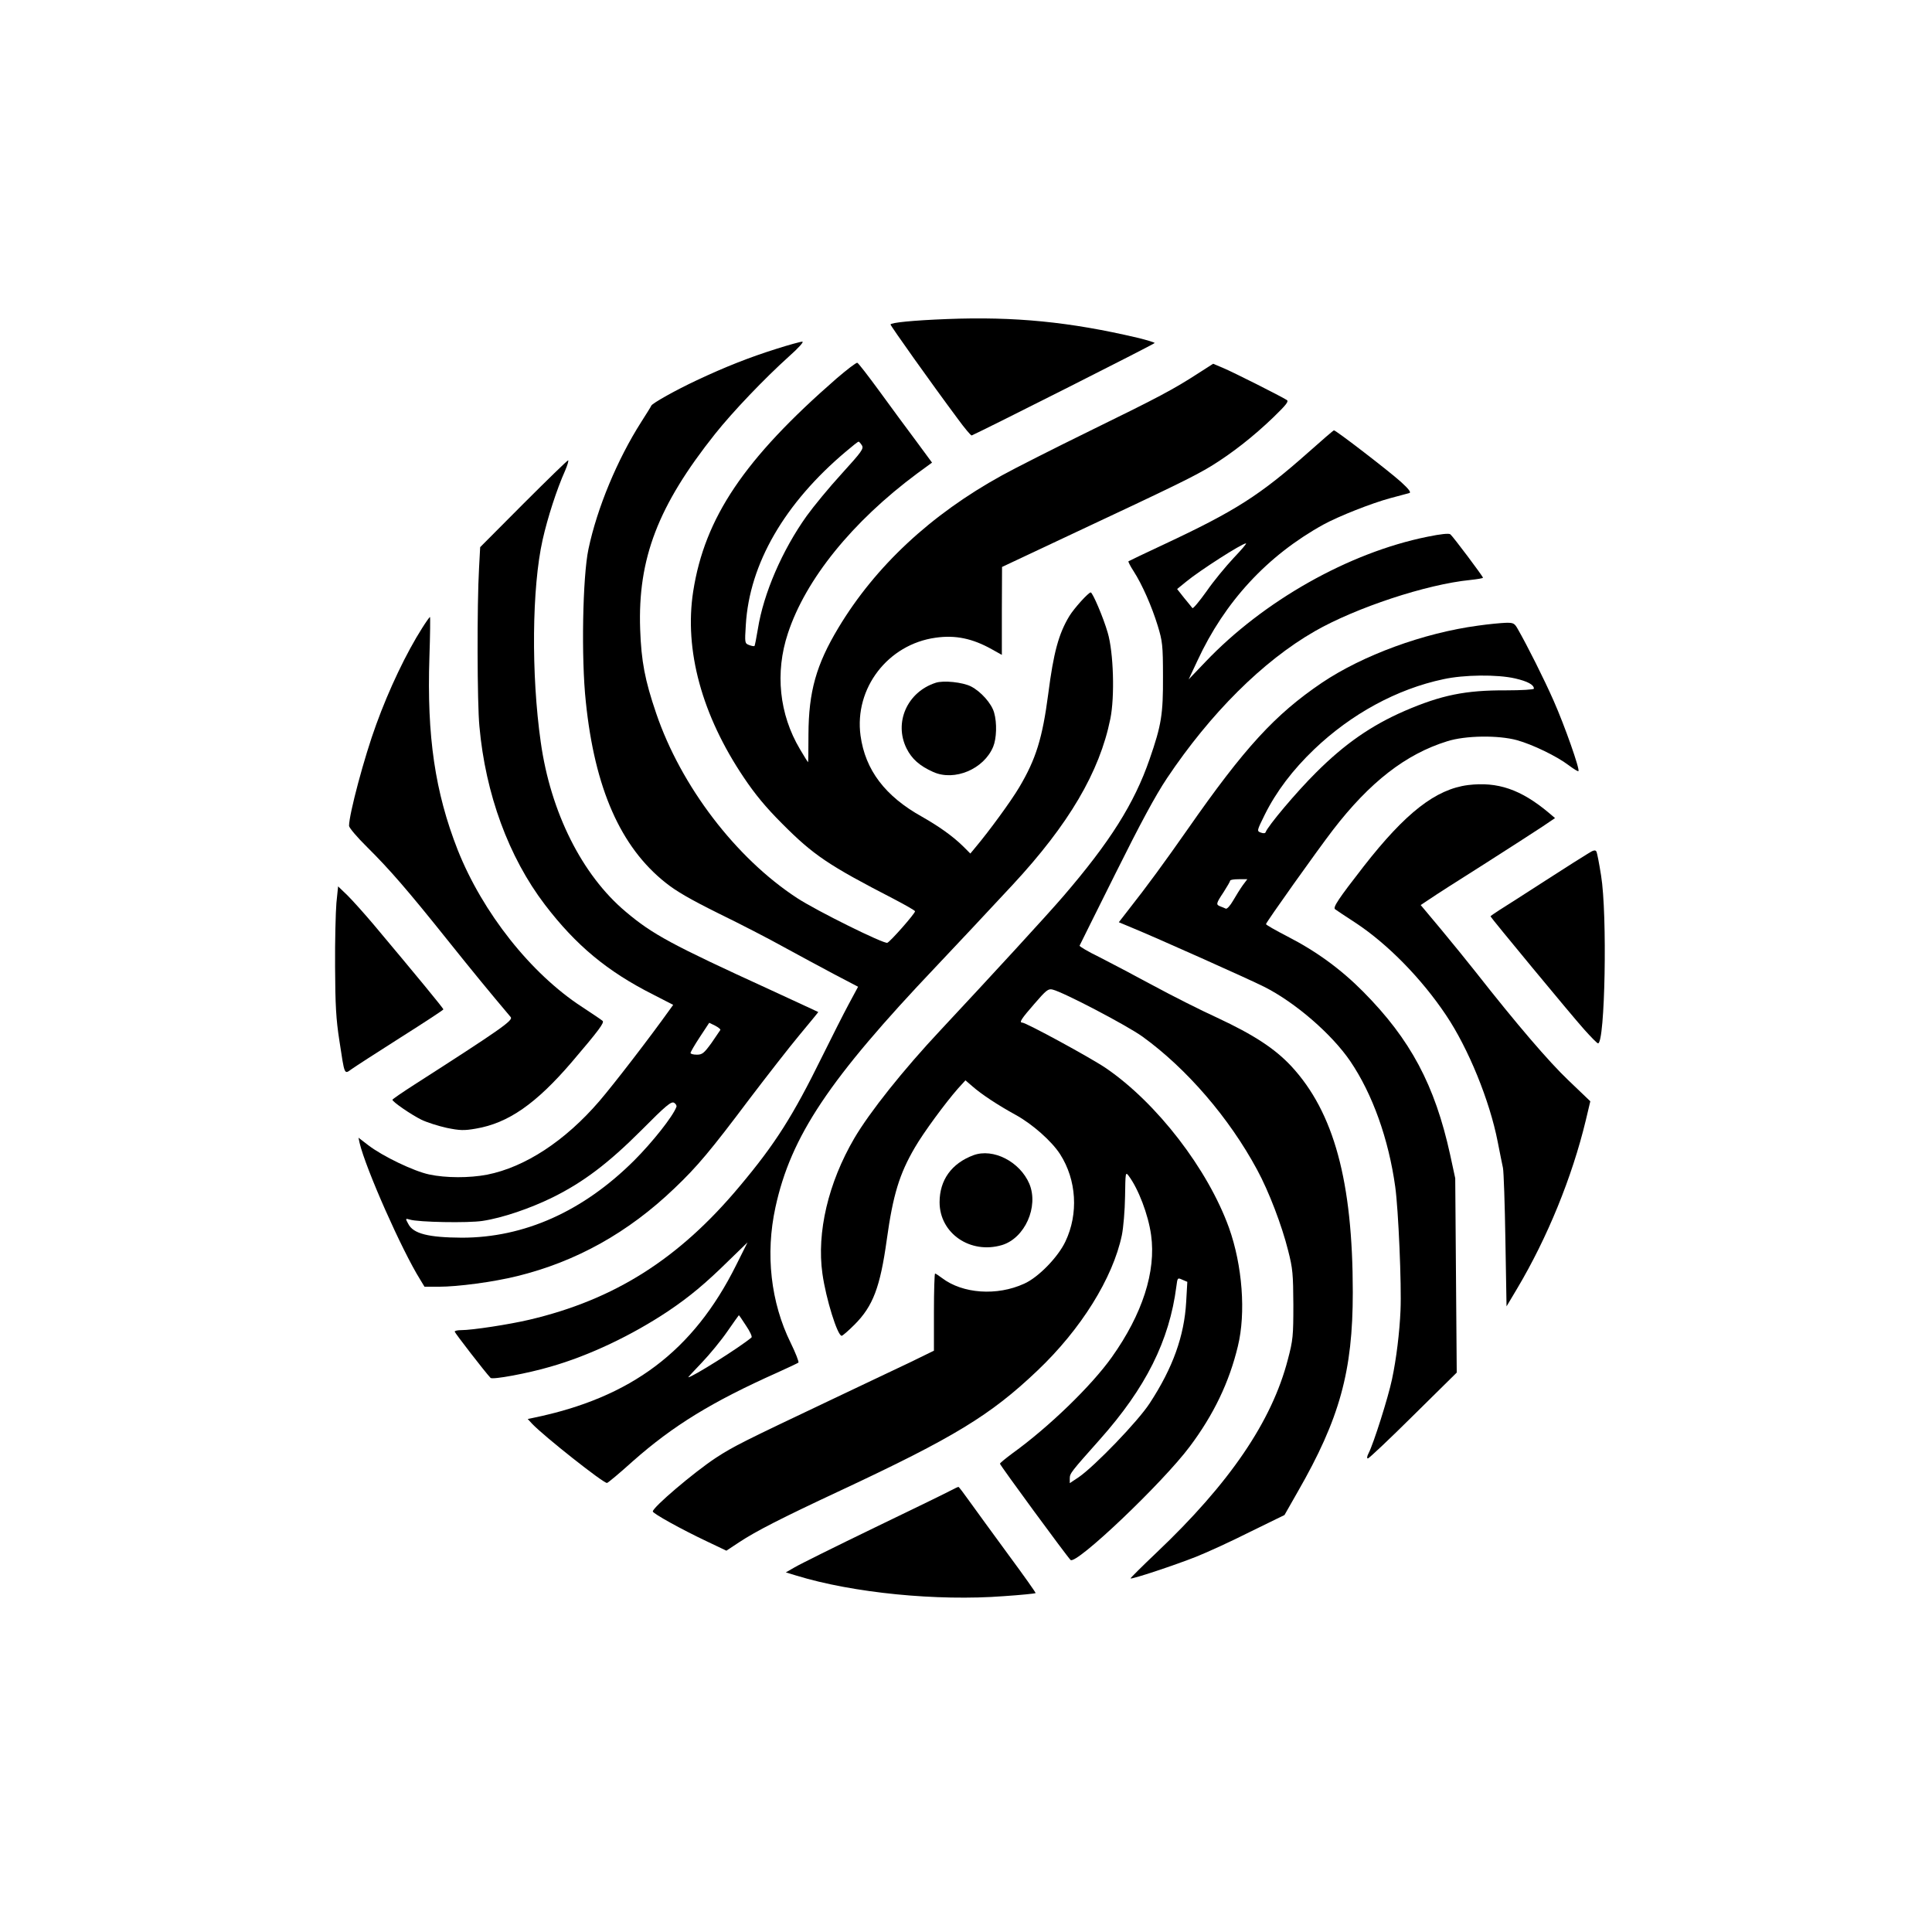
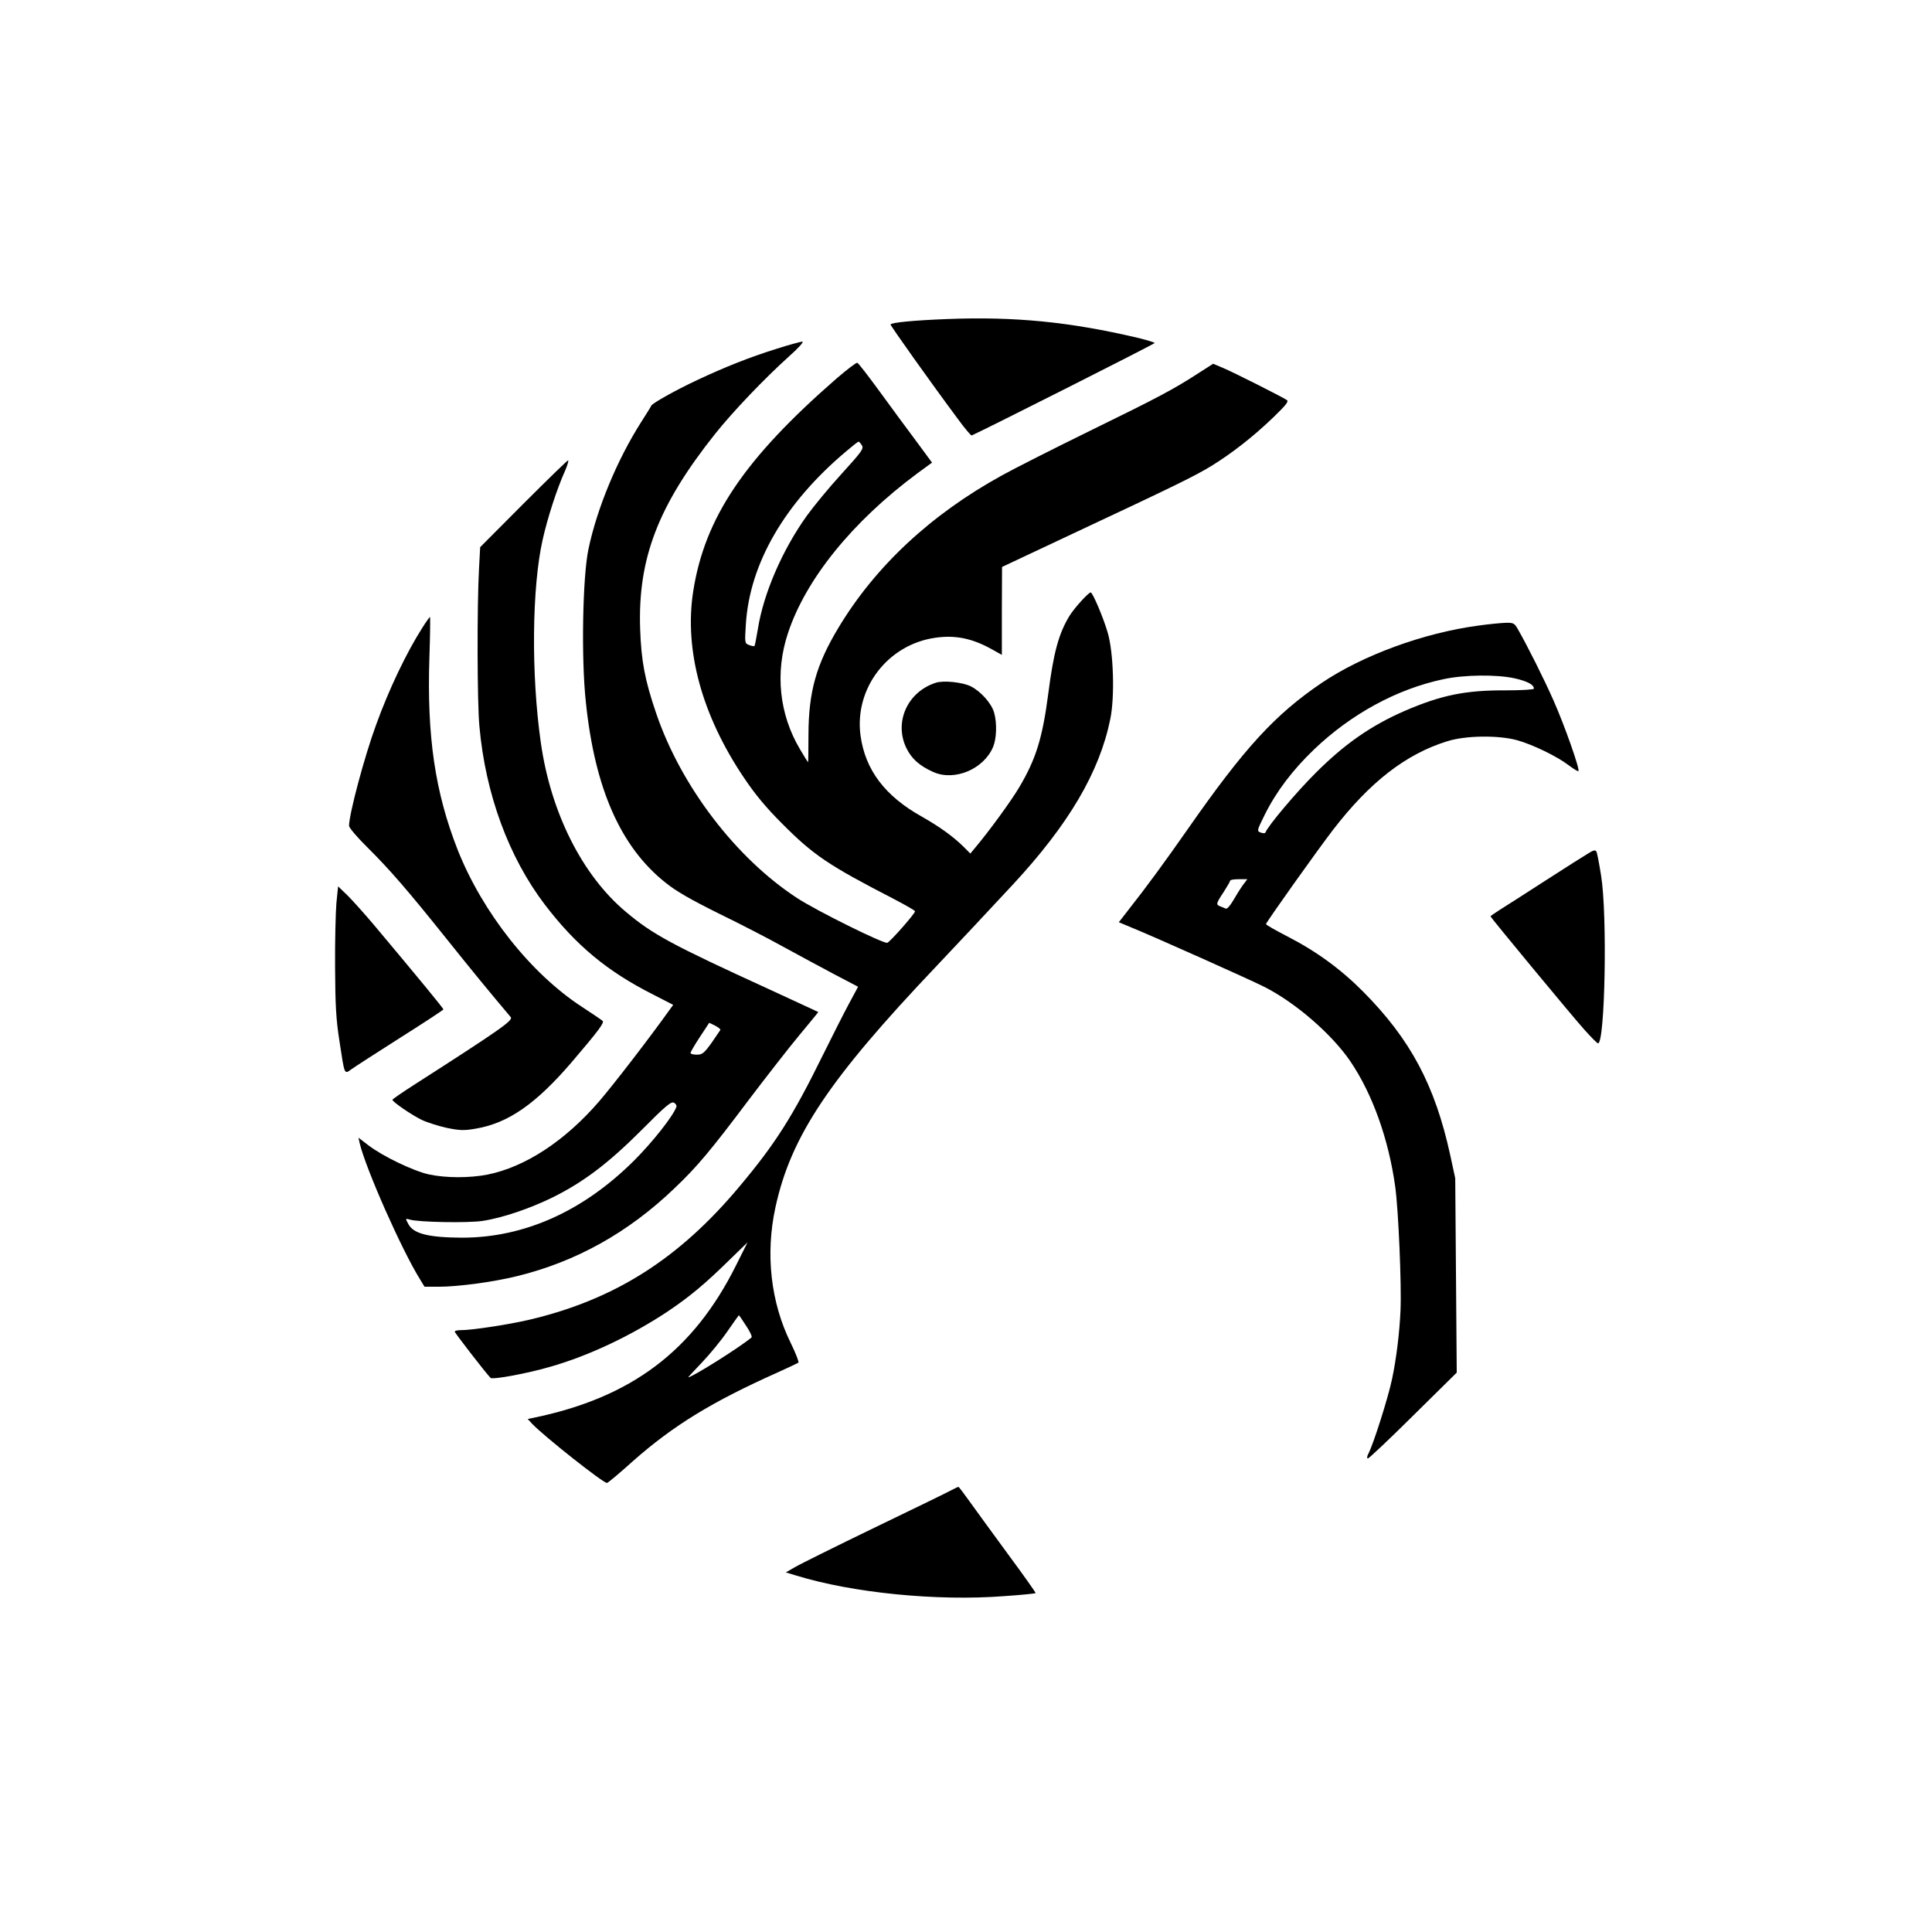
<svg xmlns="http://www.w3.org/2000/svg" version="1.0" width="1024pt" height="1024pt" viewBox="0 0 1024 1024" preserveAspectRatio="xMidYMid meet">
  <g transform="translate(0,1024) scale(0.1,-0.1)" fill="#000000" stroke="none">
    <path d="M5020 8549 c-182 -7 -300 -19 -300 -29 0 -7 215 -310 355 -498 37 -51 71 -91 75 -90 54 23 970 485 970 490 0 3 -42 16 -92 28 -358 84 -650 113 -1008 99z" />
    <path d="M4115 8391 c-143 -45 -270 -95 -423 -167 -109 -51 -234 -121 -240 -134 -1 -4 -25 -42 -53 -86 -127 -199 -234 -456 -280 -674 -31 -146 -39 -579 -14 -810 47 -458 184 -769 422 -958 57 -46 134 -90 283 -164 113 -55 268 -135 345 -178 77 -42 197 -107 267 -144 l126 -66 -50 -93 c-27 -50 -90 -175 -140 -276 -156 -317 -249 -464 -439 -690 -321 -384 -663 -600 -1114 -706 -106 -25 -302 -55 -360 -55 -19 0 -35 -3 -35 -8 0 -6 162 -216 190 -245 10 -11 198 24 317 59 207 59 433 167 625 295 113 76 197 146 321 268 l99 96 -60 -120 c-227 -456 -556 -703 -1076 -810 l-29 -6 24 -26 c63 -66 375 -313 396 -313 5 0 67 52 138 116 213 188 418 314 765 469 58 26 108 50 112 53 3 4 -15 51 -41 104 -106 215 -135 471 -81 719 82 377 284 679 854 1279 76 80 290 308 403 430 298 321 461 598 518 880 24 117 17 353 -14 457 -23 80 -80 213 -90 213 -12 0 -88 -84 -113 -125 -57 -94 -84 -194 -112 -412 -31 -236 -65 -346 -154 -496 -43 -73 -161 -234 -230 -316 l-29 -35 -39 39 c-55 54 -129 106 -217 156 -196 109 -301 248 -326 430 -34 251 145 484 398 519 105 15 196 -4 299 -62 l52 -29 0 233 1 233 372 175 c557 261 644 304 737 360 109 67 223 156 330 259 68 66 82 84 70 91 -31 20 -287 149 -338 170 l-52 22 -78 -50 c-133 -86 -210 -127 -574 -305 -194 -95 -405 -202 -468 -237 -376 -207 -670 -481 -866 -807 -118 -196 -158 -339 -159 -565 0 -82 -1 -148 -2 -148 -1 0 -21 31 -43 69 -110 185 -133 406 -64 614 94 286 341 592 686 848 l78 57 -84 114 c-47 62 -133 180 -193 262 -60 82 -113 151 -119 153 -6 2 -55 -36 -110 -83 -490 -427 -699 -738 -760 -1129 -48 -311 46 -656 269 -987 59 -88 116 -157 202 -243 167 -168 246 -221 593 -400 61 -32 112 -61 112 -65 0 -12 -131 -161 -147 -167 -18 -7 -372 168 -478 237 -325 212 -616 594 -747 979 -60 176 -79 276 -85 446 -13 375 95 655 397 1035 94 118 261 293 392 411 52 46 81 79 70 78 -9 0 -71 -17 -137 -38z m453 -511 c11 -18 1 -32 -107 -151 -66 -72 -149 -173 -185 -223 -130 -182 -229 -411 -259 -599 -8 -48 -16 -89 -18 -91 -2 -2 -15 0 -28 5 -24 9 -24 11 -18 107 19 324 206 646 532 920 33 28 62 51 65 51 3 1 11 -8 18 -19z m-614 -4666 c21 -31 34 -59 29 -63 -63 -53 -315 -211 -335 -211 -2 0 31 35 72 78 41 43 102 117 135 165 33 47 60 86 61 86 1 1 18 -24 38 -55z" />
-     <path d="M6935 7843 c-257 -228 -387 -311 -765 -488 -101 -47 -186 -88 -189 -90 -2 -2 10 -26 27 -52 46 -71 97 -188 128 -289 25 -82 28 -103 28 -269 1 -200 -8 -258 -71 -439 -81 -235 -211 -440 -457 -726 -85 -99 -381 -421 -651 -710 -198 -211 -376 -435 -457 -573 -138 -236 -200 -499 -169 -718 19 -135 80 -329 102 -329 5 0 36 27 68 59 98 98 136 198 171 450 33 238 67 349 149 489 45 78 162 237 228 312 l40 44 36 -31 c50 -44 137 -101 230 -152 89 -49 191 -139 236 -209 87 -136 98 -315 28 -462 -39 -83 -144 -191 -219 -224 -144 -66 -326 -53 -435 30 -17 13 -34 24 -37 24 -3 0 -6 -92 -6 -204 l0 -205 -127 -62 c-71 -33 -256 -122 -413 -196 -470 -223 -521 -248 -616 -310 -118 -78 -334 -262 -334 -284 0 -11 154 -96 283 -157 l107 -51 68 45 c88 58 220 126 537 274 601 281 795 399 1043 635 231 219 400 490 448 718 8 39 16 132 17 205 2 128 2 132 19 110 51 -68 104 -205 119 -314 27 -193 -46 -419 -208 -647 -108 -152 -334 -371 -527 -510 -36 -27 -66 -51 -66 -55 0 -8 353 -489 374 -510 28 -29 488 408 632 601 126 168 209 340 255 532 43 176 24 428 -47 627 -112 311 -382 662 -653 847 -81 55 -423 241 -443 241 -18 0 -4 21 64 99 63 73 74 82 97 76 58 -14 392 -189 476 -249 234 -169 460 -431 608 -706 62 -114 131 -295 164 -427 25 -97 27 -126 28 -288 0 -166 -2 -188 -29 -290 -85 -329 -309 -657 -697 -1025 -77 -73 -138 -134 -137 -136 6 -6 237 71 348 115 58 23 187 82 286 132 l182 89 70 123 c223 388 292 640 292 1057 0 588 -100 955 -326 1199 -87 93 -198 166 -393 257 -88 40 -240 117 -338 170 -98 53 -227 121 -286 151 -60 29 -107 57 -105 61 2 4 87 176 190 382 133 267 211 412 273 505 231 345 508 621 783 779 218 125 592 249 825 272 37 4 67 9 67 12 0 7 -159 219 -173 230 -8 6 -49 2 -122 -13 -416 -84 -869 -340 -1177 -664 l-88 -92 46 98 c145 314 371 558 667 722 82 45 257 114 357 141 47 12 92 25 100 27 10 3 -3 21 -45 59 -62 56 -345 274 -355 273 -3 0 -63 -52 -135 -116z m-397 -561 c-41 -44 -106 -122 -143 -176 -38 -53 -71 -93 -75 -89 -4 5 -23 29 -44 54 l-37 47 48 39 c70 58 296 203 317 203 5 0 -25 -35 -66 -78z m-251 -3942 c-10 -180 -70 -349 -193 -537 -62 -96 -292 -334 -376 -392 l-48 -32 0 25 c0 27 7 35 159 206 244 274 369 524 406 812 6 46 6 47 32 35 l26 -11 -6 -106z" />
    <path d="M2774 7570 l-229 -230 -6 -112 c-11 -191 -10 -716 2 -838 32 -358 155 -693 347 -945 165 -216 331 -354 575 -477 l105 -54 -21 -29 c-105 -147 -293 -391 -371 -482 -182 -211 -393 -349 -594 -389 -94 -18 -218 -18 -307 1 -81 17 -246 96 -323 155 l-52 40 6 -28 c33 -138 224 -569 321 -724 l23 -38 75 0 c102 0 289 25 415 56 314 77 590 231 835 466 120 114 192 200 397 473 92 121 211 274 266 340 55 66 100 121 99 121 -1 1 -117 54 -257 119 -518 237 -621 292 -764 413 -231 194 -398 527 -450 899 -51 358 -47 819 10 1072 26 116 75 268 119 366 13 30 20 55 16 55 -4 0 -110 -103 -237 -230z m1044 -2789 c-2 -3 -23 -34 -47 -69 -40 -55 -49 -62 -78 -62 -18 0 -33 4 -33 9 0 5 22 43 49 84 l50 76 31 -15 c17 -9 30 -19 28 -23z m-233 -408 c-19 -51 -127 -187 -224 -284 -271 -270 -583 -409 -913 -409 -177 1 -258 21 -284 73 -16 29 -16 30 8 23 43 -14 311 -19 386 -7 106 16 252 66 372 125 163 81 294 180 470 356 130 131 158 154 173 145 9 -5 15 -16 12 -22z" />
    <path d="M2238 6912 c-83 -130 -176 -324 -244 -512 -63 -171 -144 -476 -144 -537 0 -10 43 -61 96 -113 120 -119 216 -230 424 -490 136 -170 223 -276 337 -411 14 -17 -51 -63 -511 -358 -64 -41 -116 -77 -116 -80 0 -11 101 -80 154 -106 29 -14 89 -33 134 -43 69 -14 91 -15 154 -4 172 29 319 132 507 351 146 171 175 211 165 220 -5 5 -54 38 -109 74 -272 177 -527 500 -659 832 -120 306 -164 601 -150 1023 4 116 5 212 3 212 -2 0 -21 -26 -41 -58z" />
    <path d="M7834 6924 c-290 -39 -611 -157 -828 -303 -248 -168 -409 -343 -711 -776 -121 -173 -219 -307 -313 -426 l-52 -67 67 -28 c127 -52 628 -276 703 -314 165 -83 359 -251 457 -395 118 -174 203 -413 238 -665 17 -122 34 -521 28 -655 -5 -117 -22 -257 -45 -365 -20 -96 -98 -342 -124 -392 -9 -17 -10 -28 -4 -28 6 0 114 102 241 228 l230 227 -4 515 -4 515 -27 125 c-81 369 -210 611 -461 864 -118 119 -248 214 -402 293 -62 32 -113 61 -113 65 0 9 274 394 354 498 196 255 387 403 606 471 97 31 271 33 370 6 83 -23 211 -85 273 -132 27 -20 50 -35 53 -32 9 8 -73 241 -131 372 -51 116 -140 293 -191 382 -17 30 -23 33 -64 32 -25 -1 -91 -7 -146 -15z m197 -280 c65 -15 99 -33 99 -54 0 -5 -66 -9 -147 -9 -216 1 -343 -25 -538 -109 -177 -77 -318 -175 -470 -327 -104 -103 -256 -284 -267 -316 -2 -6 -12 -7 -25 -2 -22 8 -22 9 20 94 61 123 148 238 263 348 196 187 438 319 684 371 109 24 286 26 381 4z m-1444 -1096 c-13 -18 -36 -55 -51 -81 -16 -28 -33 -46 -39 -43 -7 3 -20 9 -29 12 -24 9 -23 15 17 75 19 30 35 57 35 61 0 5 20 8 46 8 l45 0 -24 -32z" />
    <path d="M4959 6621 c-151 -49 -222 -211 -154 -348 28 -56 70 -93 142 -125 113 -50 268 16 317 134 18 43 21 126 5 181 -13 48 -70 112 -123 139 -44 22 -145 33 -187 19z" />
-     <path d="M7781 6079 c-171 -22 -331 -146 -554 -432 -133 -171 -163 -216 -151 -226 5 -4 56 -38 113 -75 167 -111 345 -292 475 -486 119 -177 232 -455 274 -671 11 -57 24 -120 28 -139 4 -19 10 -192 13 -385 l6 -349 56 94 c160 269 291 589 364 892 l24 101 -116 111 c-104 99 -273 296 -493 576 -41 52 -123 153 -182 224 l-108 129 48 32 c26 18 155 101 287 184 132 84 271 174 309 199 l68 46 -33 28 c-148 124 -271 166 -428 147z" />
    <path d="M8420 5718 c-19 -11 -123 -77 -230 -146 -107 -69 -216 -139 -242 -155 -27 -17 -48 -32 -48 -34 0 -5 428 -523 497 -600 36 -40 68 -73 73 -73 37 0 50 684 16 890 -10 63 -21 121 -25 127 -5 9 -16 7 -41 -9z" />
    <path d="M1783 5454 c-4 -49 -8 -201 -7 -339 1 -202 5 -277 23 -392 28 -184 25 -178 64 -150 18 13 134 88 260 168 125 79 227 146 227 149 0 6 -140 176 -370 450 -49 58 -111 127 -138 154 l-50 48 -9 -88z" />
-     <path d="M5159 4117 c-115 -43 -179 -131 -179 -249 0 -165 163 -277 331 -227 121 37 195 203 145 324 -50 118 -192 191 -297 152z" />
    <path d="M5045 2343 c-16 -9 -200 -99 -408 -199 -209 -101 -400 -196 -425 -211 l-47 -27 56 -17 c300 -92 746 -136 1099 -109 91 6 167 14 169 16 2 2 -64 95 -146 206 -82 112 -174 238 -204 280 -30 42 -56 77 -59 77 -3 0 -18 -7 -35 -16z" />
  </g>
</svg>